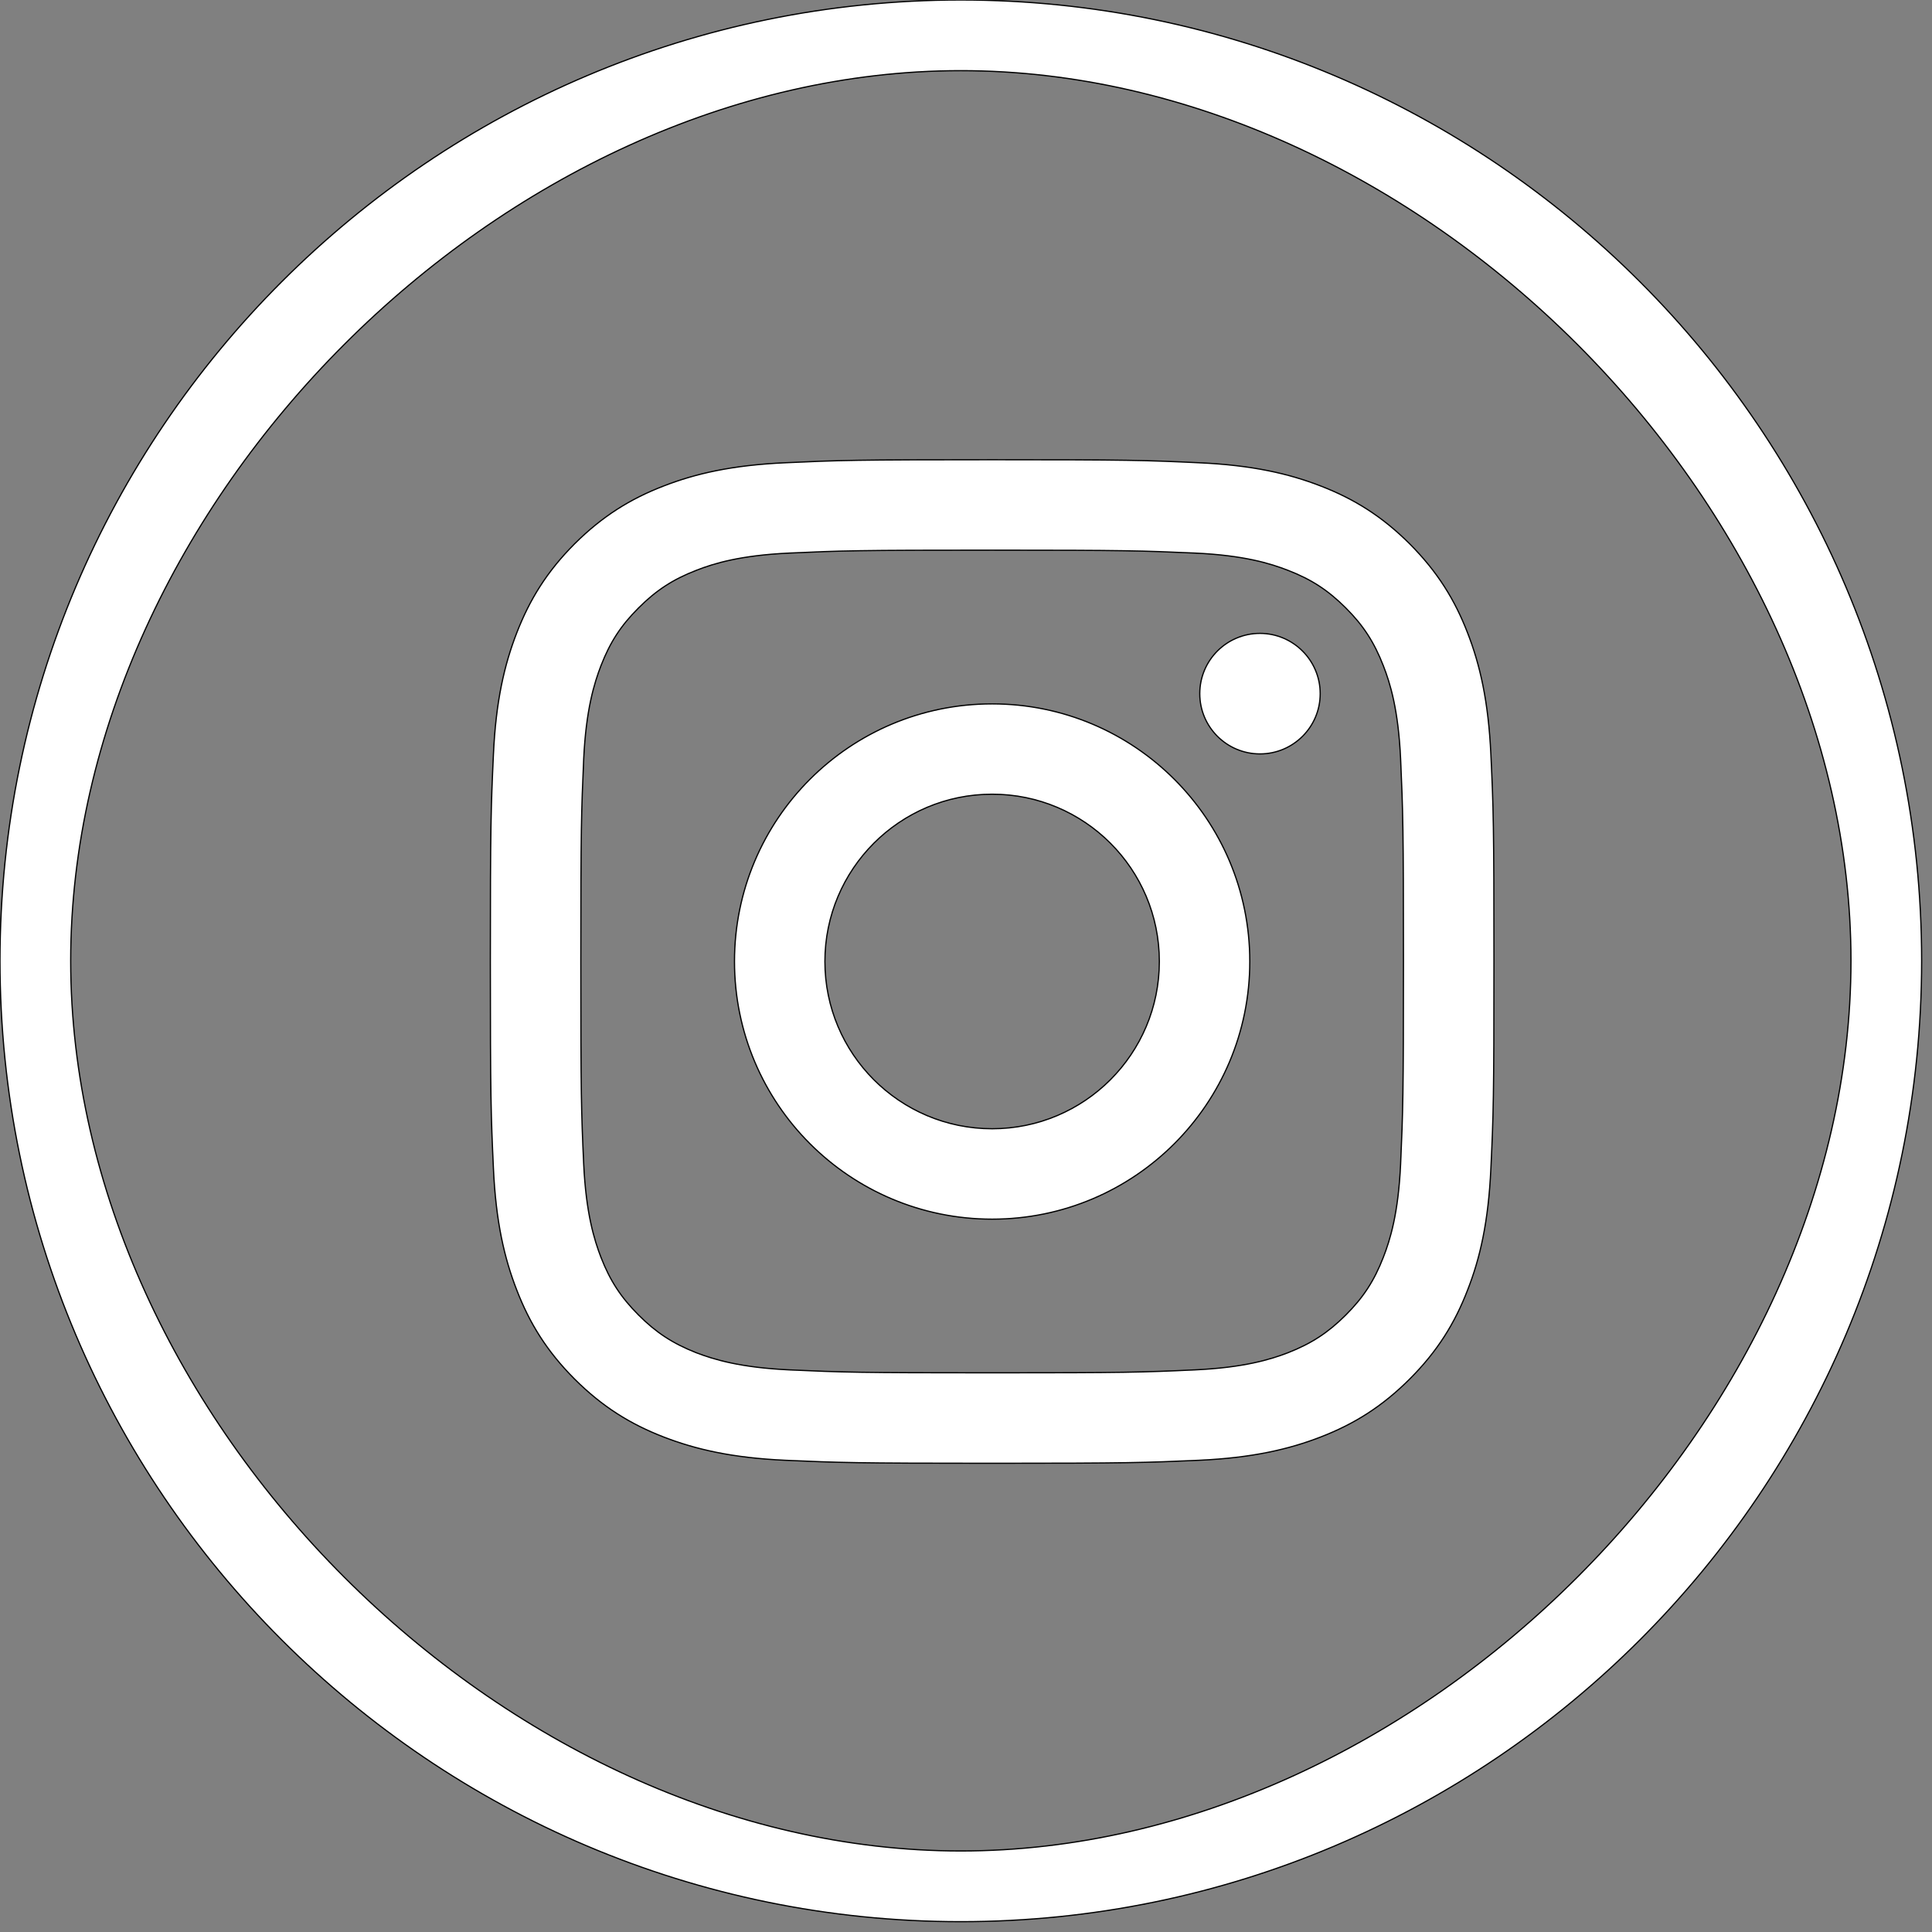
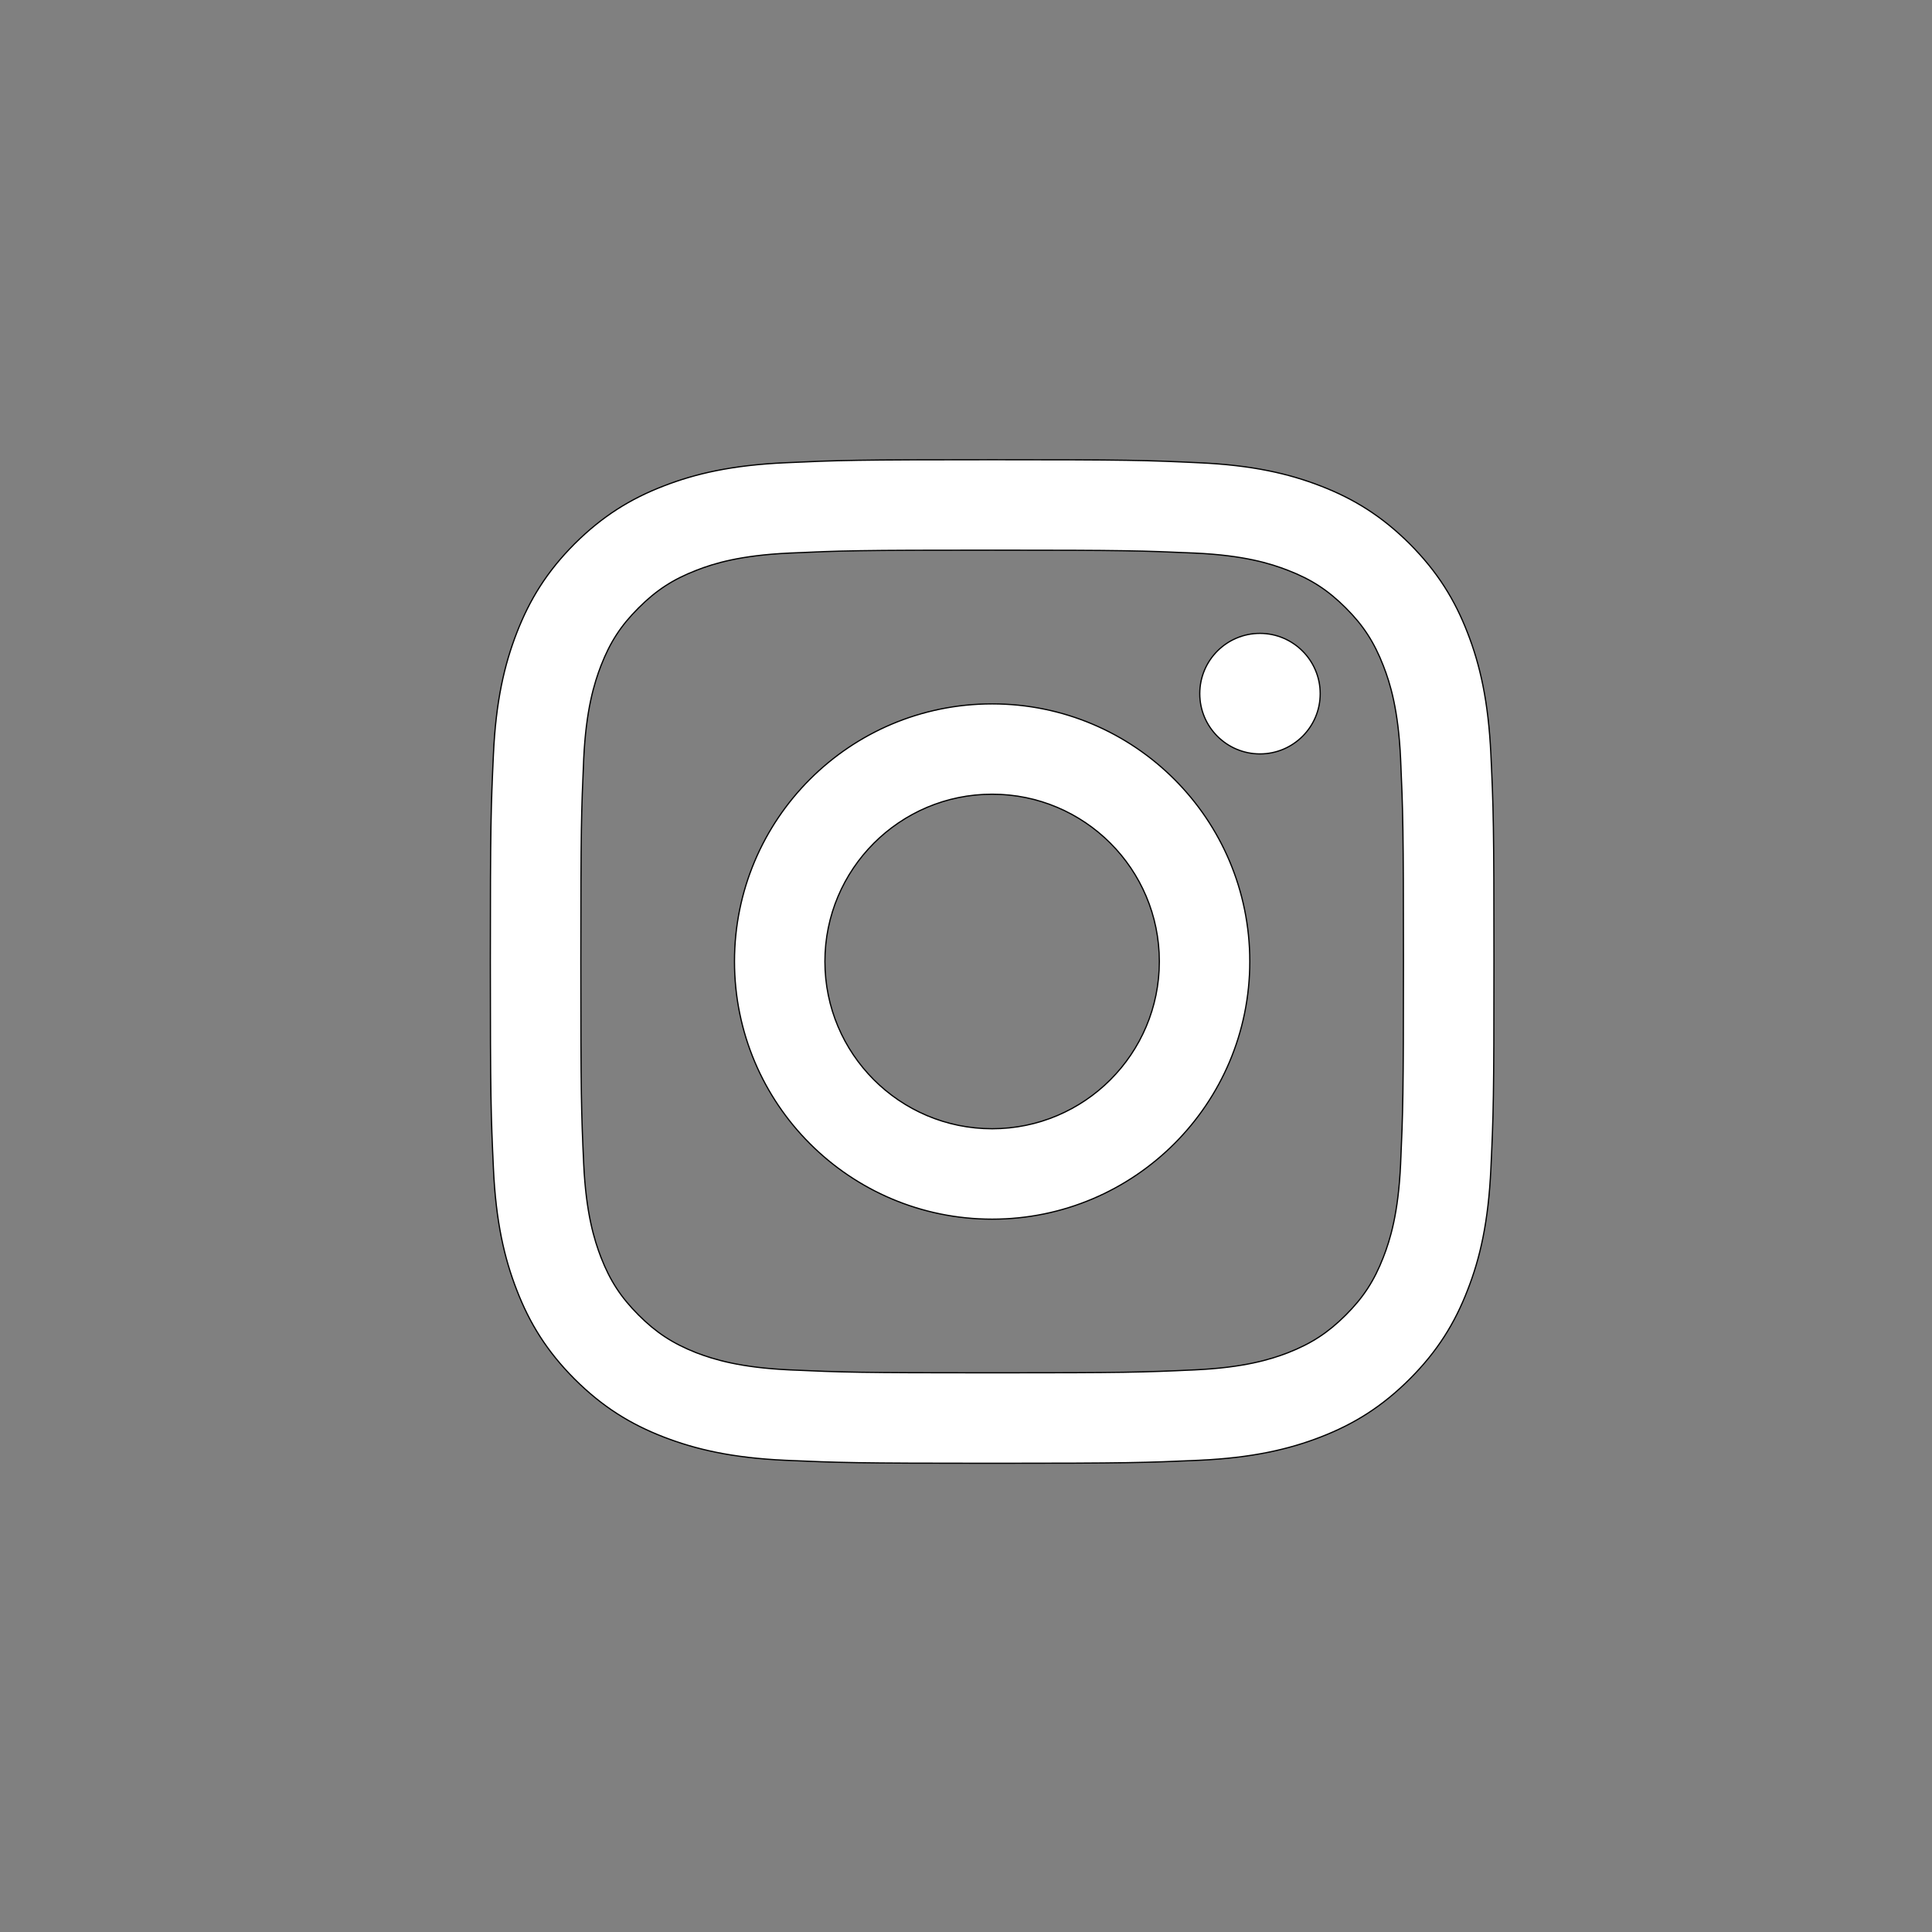
<svg xmlns="http://www.w3.org/2000/svg" width="100%" height="100%" viewBox="0 0 63 63" version="1.1" xml:space="preserve" style="fill-rule:evenodd;clip-rule:evenodd;stroke-linejoin:round;stroke-miterlimit:2;">
  <rect x="0" y="0" width="63" height="63" fill="#808080" stroke="none" />
-   <path d="M31.33,0c-17.277,0 -31.33,14.054 -31.33,31.331c0,17.276 14.053,31.332 31.33,31.332c17.278,0 31.332,-14.056 31.332,-31.333c-0,-17.276 -14.054,-31.33 -31.332,-31.33Zm-0,60.358c-14.902,0 -29.025,-14.125 -29.025,-29.028c-0,-14.902 14.123,-29.026 29.025,-29.026c14.903,0 29.028,14.124 29.028,29.026c-0.001,14.903 -14.125,29.028 -29.028,29.028Z" style="fill:#fff;fill-rule:nonzero;stroke:#000;stroke-width:0.04px;" />
  <path d="M47.855,20.635c-0.416,-1.075 -0.978,-1.988 -1.886,-2.9c-0.91,-0.907 -1.822,-1.469 -2.899,-1.886c-1.042,-0.404 -2.231,-0.68 -3.972,-0.759c-1.743,-0.082 -2.301,-0.099 -6.745,-0.099c-4.443,0 -5.003,0.018 -6.747,0.099c-1.739,0.079 -2.929,0.355 -3.969,0.759c-1.079,0.417 -1.989,0.978 -2.902,1.886c-0.906,0.909 -1.467,1.825 -1.883,2.898c-0.405,1.043 -0.683,2.232 -0.762,3.972c-0.081,1.745 -0.1,2.302 -0.1,6.747c-0,4.445 0.019,5.001 0.1,6.746c0.079,1.743 0.357,2.933 0.762,3.972c0.416,1.076 0.977,1.989 1.883,2.898c0.911,0.909 1.823,1.471 2.902,1.889c1.041,0.403 2.228,0.681 3.969,0.761c1.744,0.077 2.305,0.098 6.747,0.098c4.442,0 5.002,-0.021 6.745,-0.098c1.741,-0.08 2.933,-0.358 3.972,-0.761c1.077,-0.418 1.988,-0.98 2.899,-1.889c0.908,-0.908 1.47,-1.822 1.886,-2.898c0.409,-1.042 0.681,-2.229 0.761,-3.971c0.082,-1.746 0.1,-2.302 0.1,-6.747c-0,-4.445 -0.018,-5.002 -0.1,-6.746c-0.081,-1.741 -0.355,-2.93 -0.761,-3.971Zm-2.183,17.33c-0.073,1.594 -0.339,2.461 -0.565,3.038c-0.297,0.763 -0.65,1.307 -1.224,1.879c-0.574,0.573 -1.116,0.927 -1.881,1.228c-0.579,0.223 -1.442,0.486 -3.037,0.56c-1.727,0.08 -2.243,0.096 -6.612,0.096c-4.37,0 -4.889,-0.017 -6.611,-0.096c-1.597,-0.074 -2.461,-0.338 -3.04,-0.56c-0.763,-0.301 -1.306,-0.655 -1.878,-1.228c-0.573,-0.572 -0.929,-1.117 -1.226,-1.879c-0.222,-0.577 -0.489,-1.444 -0.564,-3.038c-0.079,-1.727 -0.094,-2.243 -0.094,-6.613c-0,-4.368 0.018,-4.886 0.094,-6.609c0.075,-1.595 0.342,-2.462 0.564,-3.039c0.297,-0.764 0.651,-1.31 1.226,-1.881c0.572,-0.573 1.117,-0.928 1.878,-1.224c0.579,-0.227 1.443,-0.491 3.04,-0.564c1.727,-0.079 2.241,-0.095 6.611,-0.095c4.369,0 4.886,0.019 6.612,0.095c1.595,0.073 2.458,0.338 3.037,0.564c0.766,0.296 1.307,0.651 1.881,1.224c0.574,0.571 0.927,1.119 1.224,1.881c0.226,0.577 0.492,1.443 0.565,3.039c0.077,1.725 0.093,2.242 0.093,6.609c-0,4.37 -0.016,4.886 -0.093,6.613Zm-13.319,-15.012c-4.643,0 -8.402,3.757 -8.402,8.399c-0,4.642 3.759,8.403 8.402,8.403c4.641,0 8.401,-3.761 8.401,-8.403c-0,-4.642 -3.76,-8.399 -8.401,-8.399Zm-0,13.854c-3.014,0 -5.454,-2.441 -5.454,-5.454c-0,-3.011 2.439,-5.455 5.454,-5.455c3.012,0 5.452,2.441 5.452,5.455c-0,3.011 -2.44,5.454 -5.452,5.454Zm10.697,-14.187c-0,1.084 -0.878,1.964 -1.964,1.964c-1.084,0 -1.963,-0.88 -1.963,-1.964c-0,-1.087 0.878,-1.966 1.963,-1.966c1.085,0.001 1.964,0.882 1.964,1.966Z" style="fill:#fff;fill-rule:nonzero;stroke:#000;stroke-width:0.04px;" />
</svg>